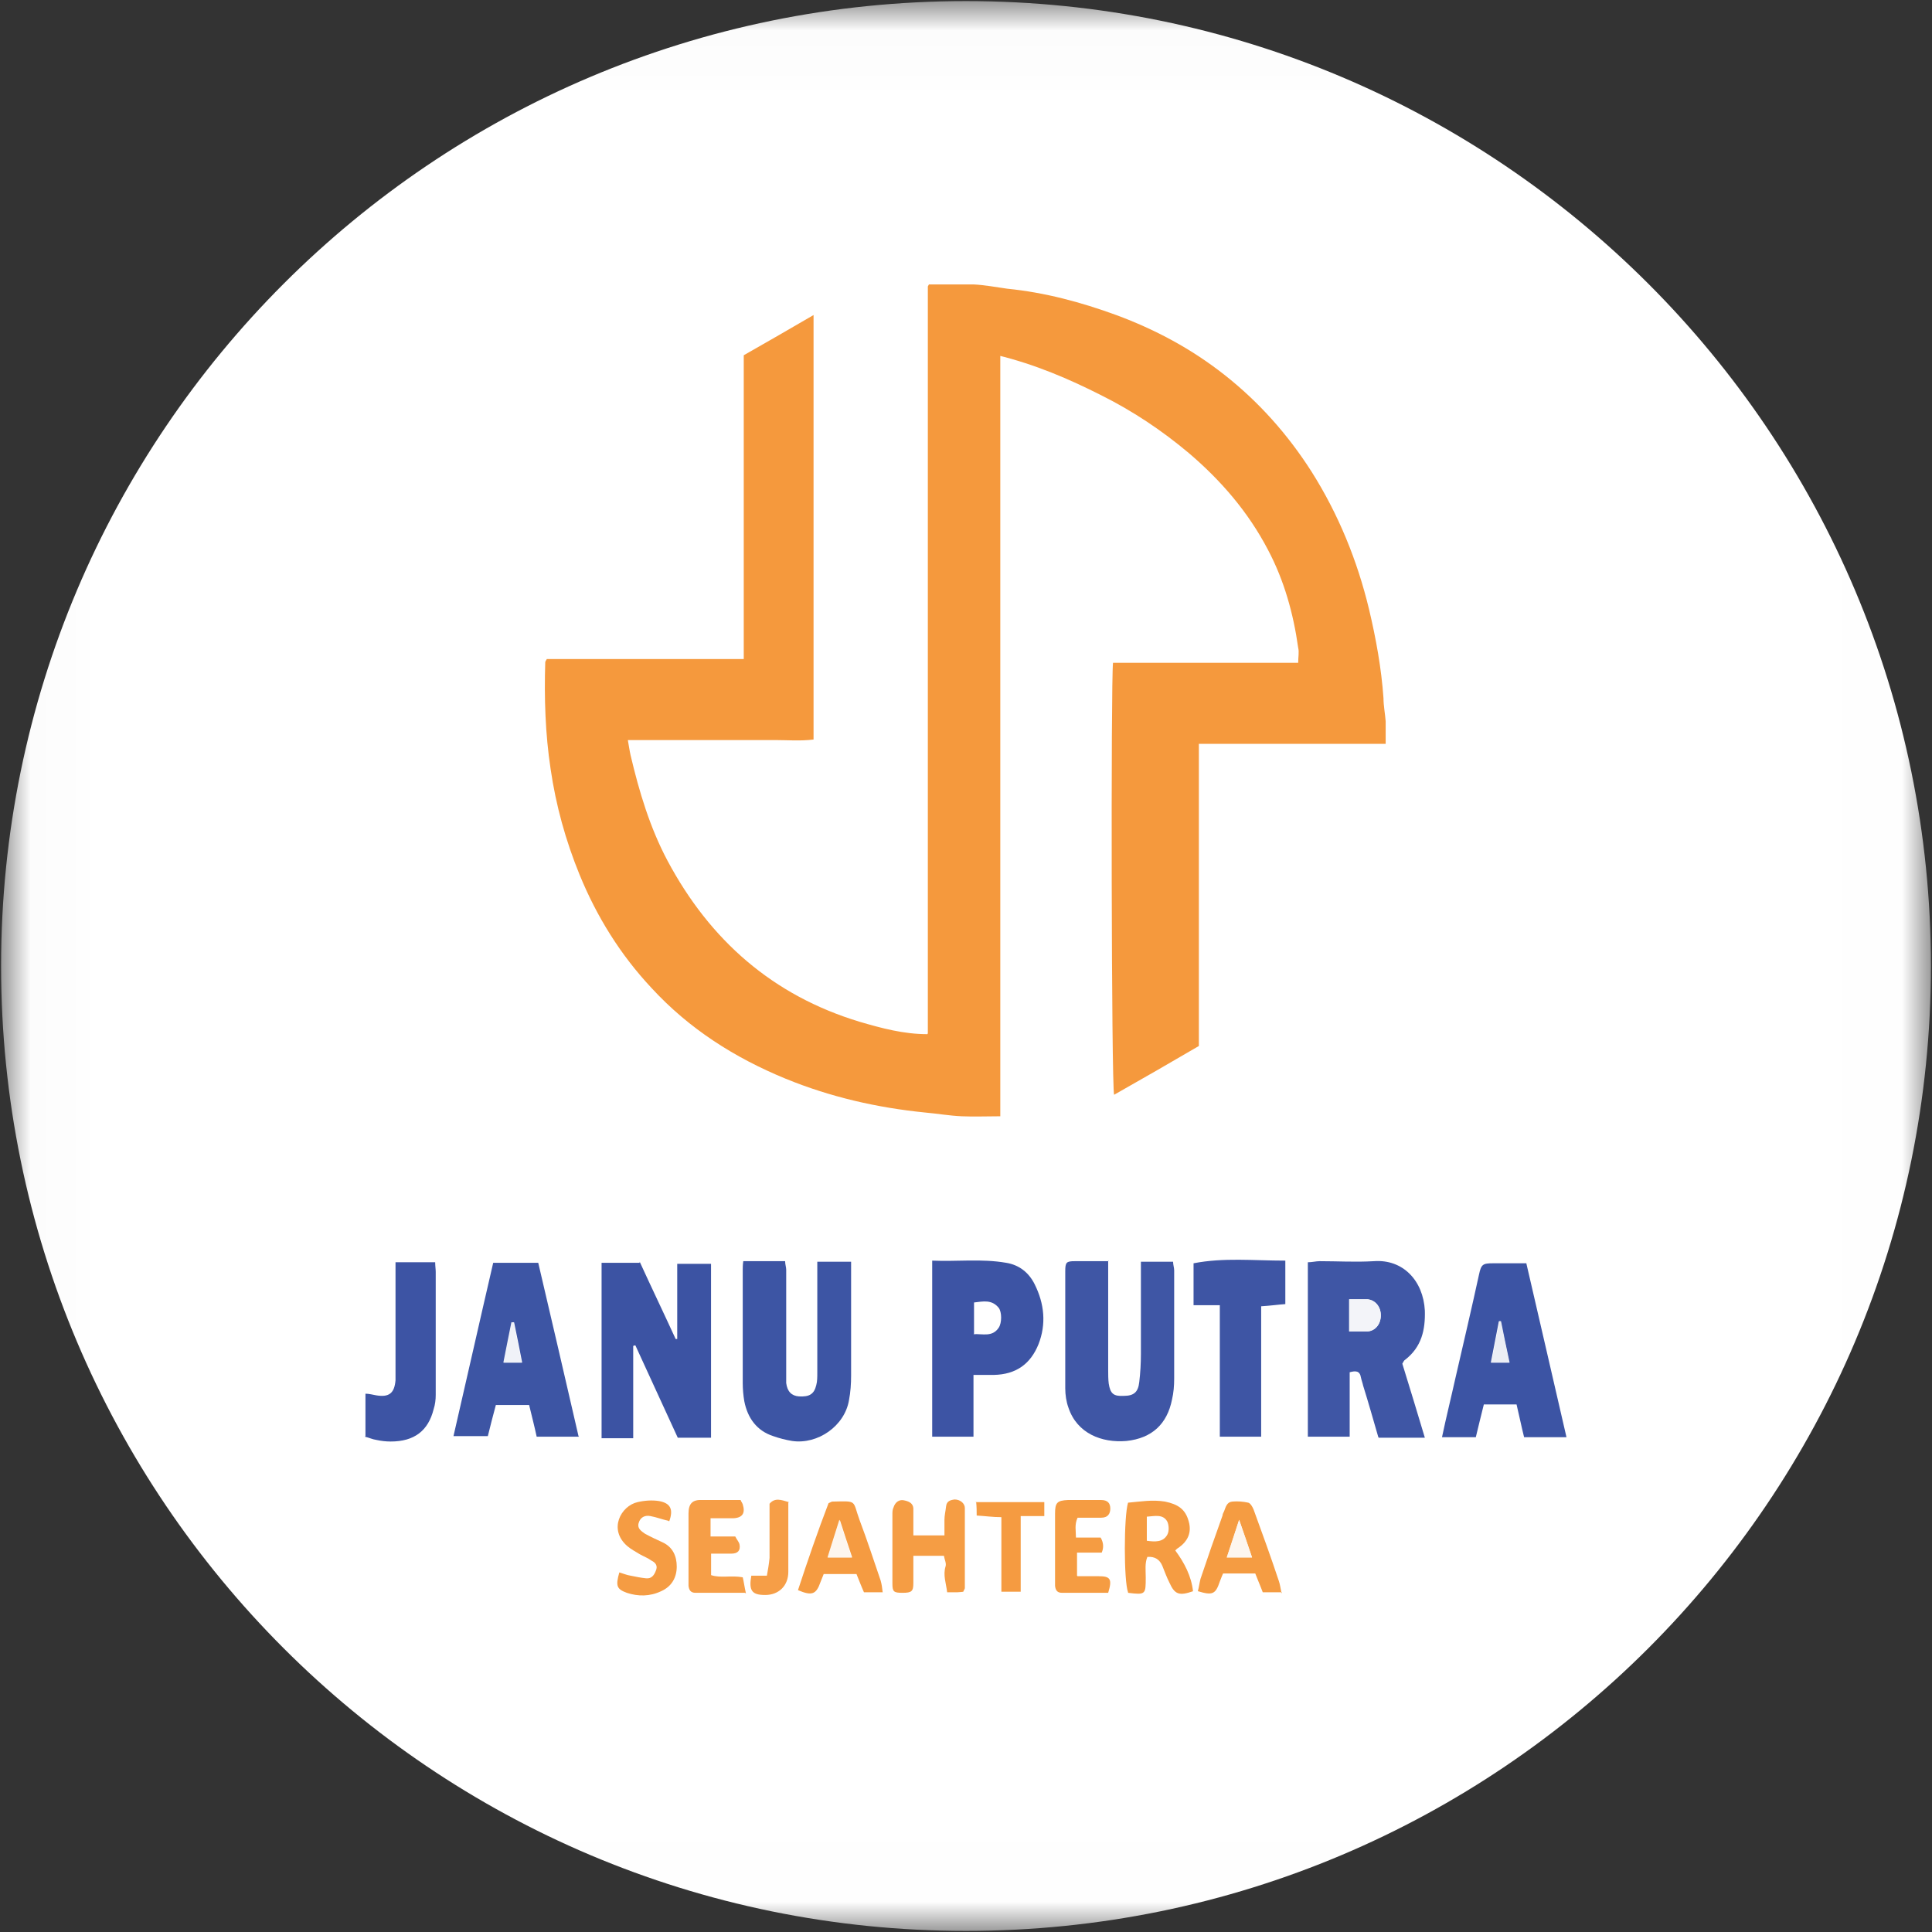
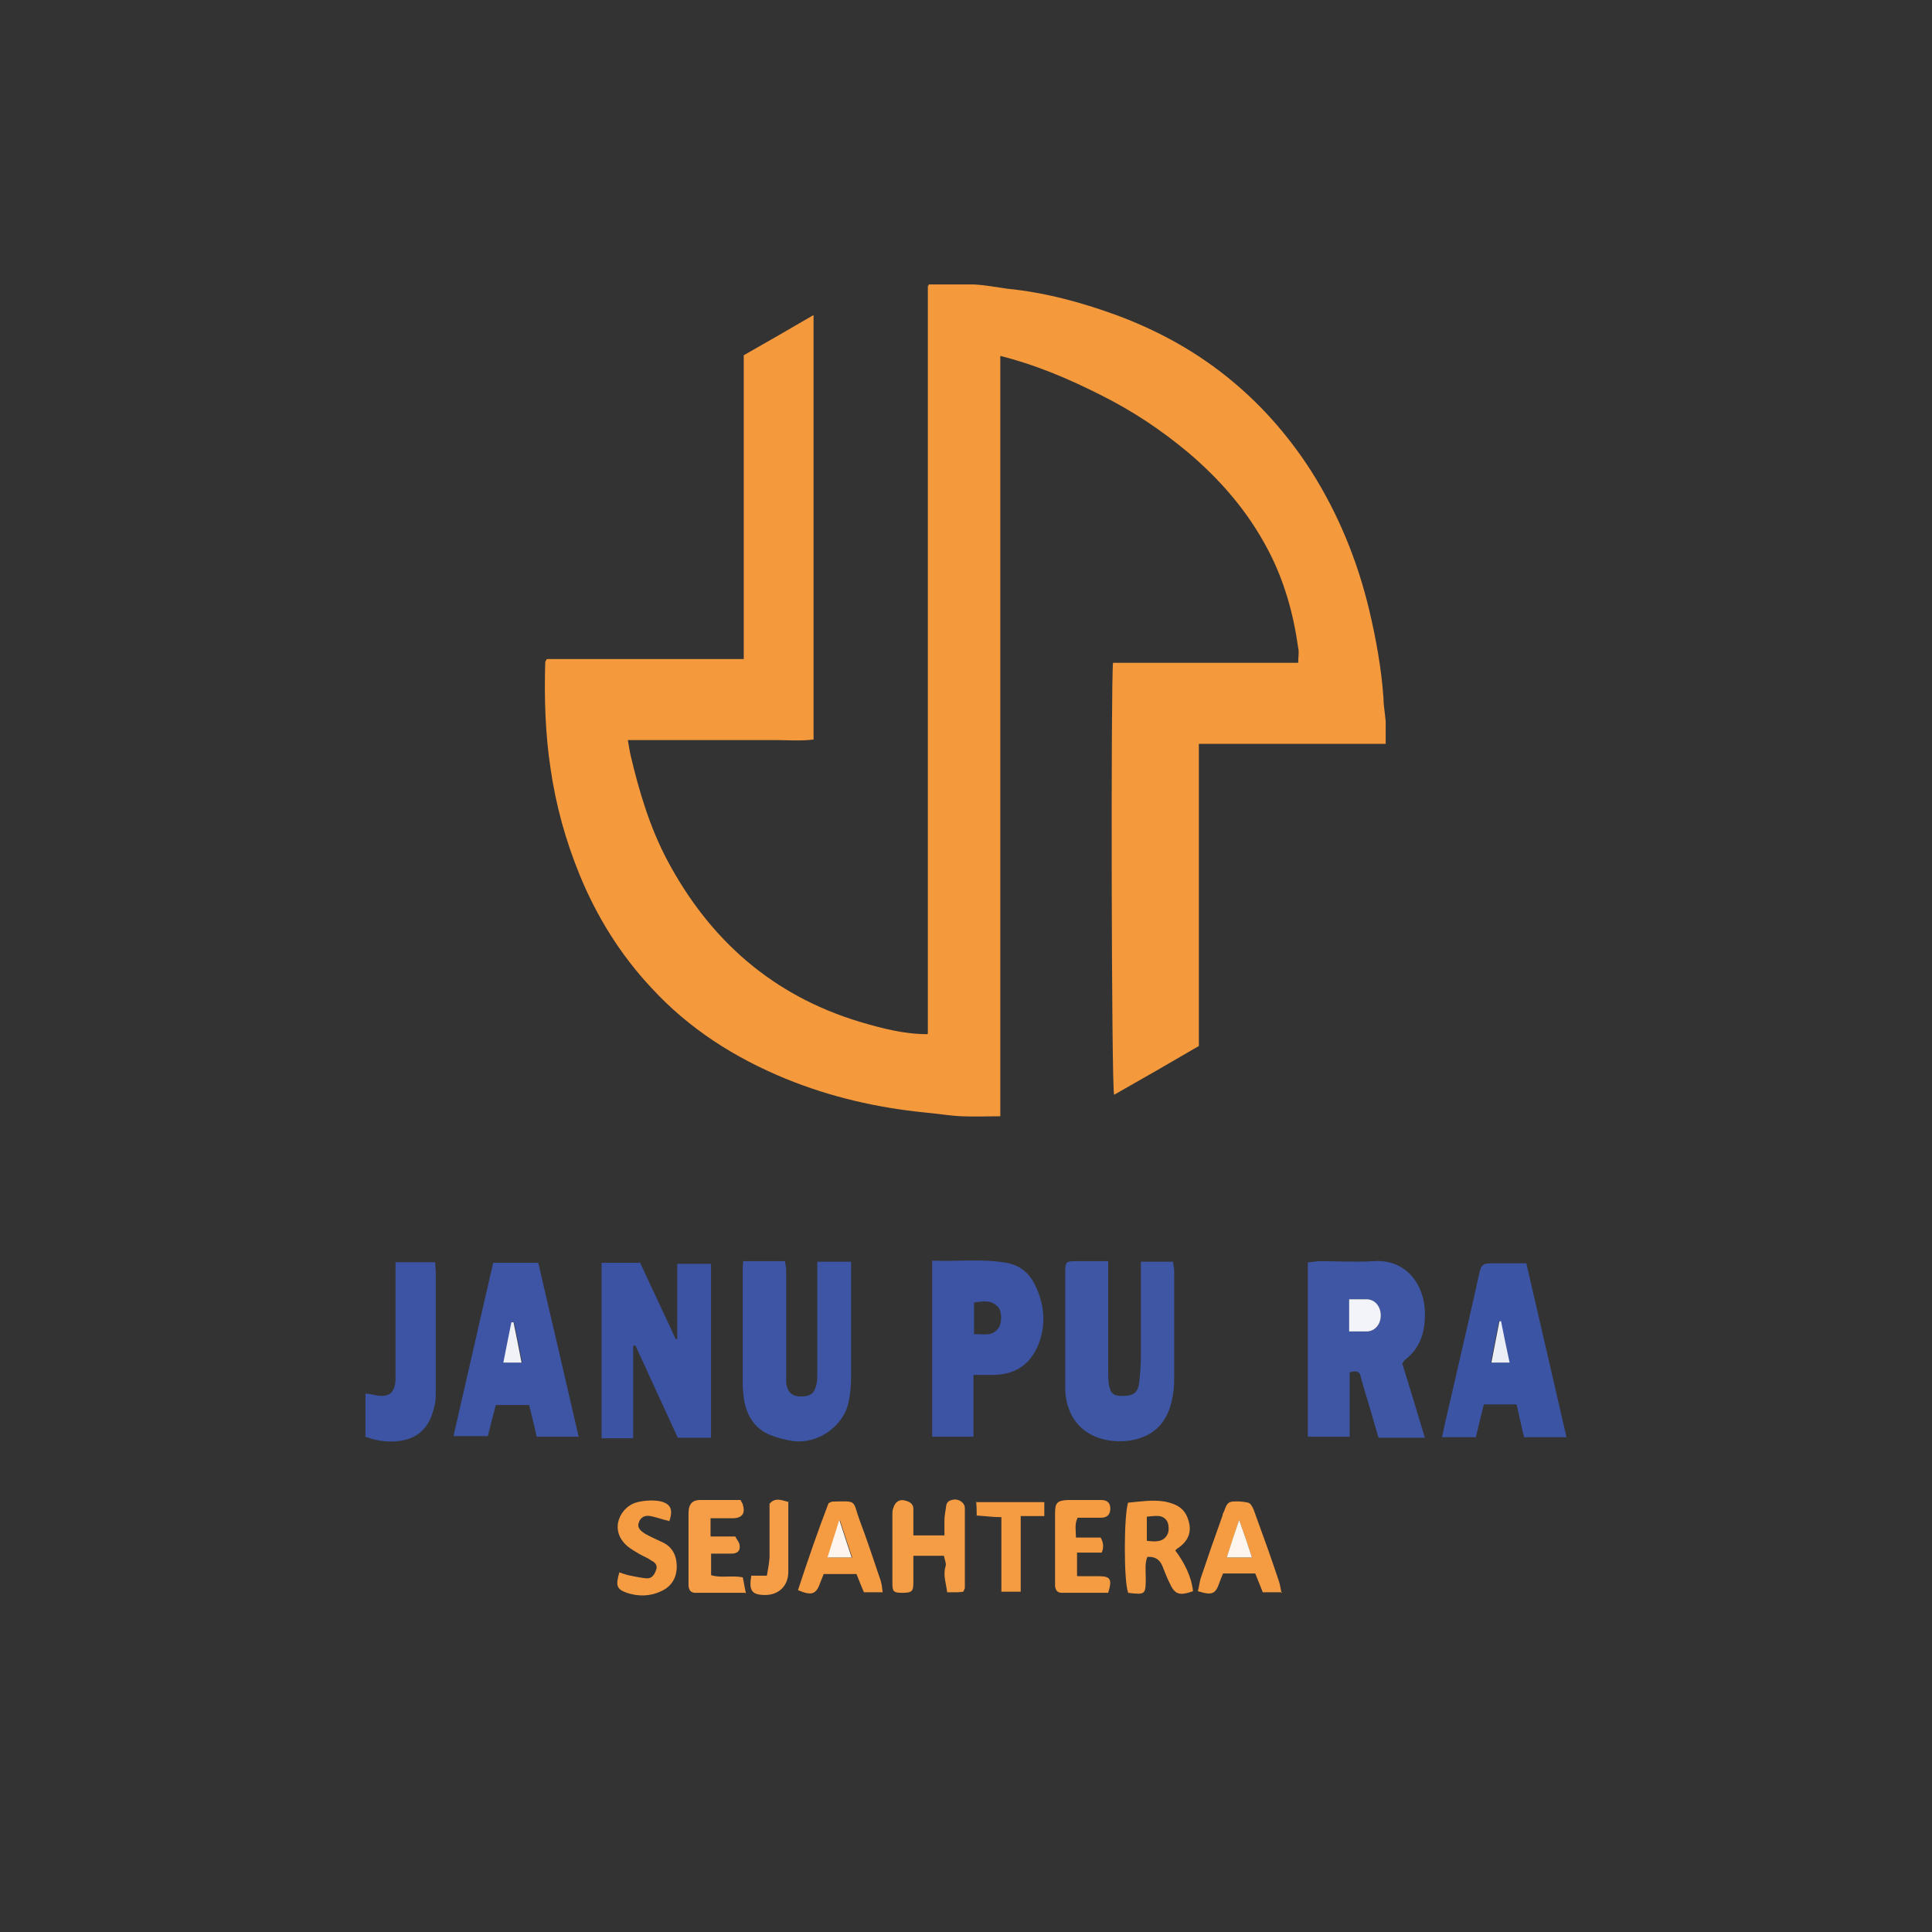
<svg xmlns="http://www.w3.org/2000/svg" width="32" height="32" viewBox="0 0 32 32" fill="none">
  <rect x="0" y="0" width="32" height="32" fill="#333333" stroke="none" />
  <g clip-path="url(#clip0_2737_120472)">
    <mask id="mask0_2737_120472" style="mask-type:luminance" maskUnits="userSpaceOnUse" x="0" y="0" width="32" height="32">
      <path d="M31.991 0.018H0.018V31.991H31.991V0.018Z" fill="white" />
    </mask>
    <g mask="url(#mask0_2737_120472)">
-       <path d="M16 31.982C24.826 31.982 31.982 24.827 31.982 16C31.982 7.173 24.826 0.018 16 0.018C7.173 0.018 0.018 7.173 0.018 16C0.018 24.827 7.173 31.982 16 31.982Z" fill="white" />
      <path d="M16.568 5.884V18.489C16.346 18.489 16.133 18.498 15.928 18.489C15.724 18.48 15.528 18.445 15.324 18.427C14.524 18.347 13.751 18.169 13.013 17.867C12.168 17.52 11.413 17.04 10.791 16.364C10.275 15.813 9.884 15.182 9.6 14.489C9.368 13.92 9.208 13.342 9.12 12.738C9.031 12.151 9.013 11.565 9.031 10.969C9.031 10.96 9.04 10.942 9.057 10.916H12.319V5.884C12.711 5.662 13.093 5.44 13.475 5.218V12.249C13.253 12.276 13.048 12.258 12.853 12.258C12.648 12.258 12.444 12.258 12.239 12.258H10.399C10.417 12.356 10.426 12.427 10.444 12.507C10.586 13.111 10.764 13.707 11.057 14.258C11.759 15.573 12.8 16.489 14.239 16.924C14.604 17.031 14.968 17.129 15.36 17.129C15.36 17.129 15.368 17.12 15.368 17.111V17.093V17.076C15.368 17.058 15.368 17.031 15.368 17.013C15.368 12.942 15.368 8.88 15.368 4.809C15.368 4.791 15.368 4.782 15.368 4.764V4.747C15.368 4.747 15.368 4.738 15.386 4.711C15.626 4.711 15.875 4.711 16.124 4.711C16.311 4.72 16.497 4.756 16.684 4.782C17.306 4.844 17.902 5.004 18.488 5.218C19.137 5.458 19.733 5.778 20.275 6.204C20.853 6.658 21.333 7.2 21.724 7.813C22.168 8.516 22.48 9.28 22.675 10.089C22.791 10.578 22.88 11.067 22.915 11.565C22.915 11.689 22.942 11.822 22.951 11.947C22.951 12.071 22.951 12.187 22.951 12.32H19.857V17.325C19.386 17.6 18.924 17.867 18.453 18.133C18.408 17.973 18.399 11.289 18.435 10.978H21.502C21.502 10.88 21.52 10.8 21.502 10.729C21.422 10.16 21.271 9.618 21.004 9.111C20.675 8.48 20.222 7.956 19.688 7.502C19.244 7.129 18.764 6.809 18.248 6.551C17.706 6.276 17.146 6.036 16.524 5.884" fill="#F5993D" />
      <path d="M22.347 22.053C22.462 22.053 22.551 22.053 22.649 22.053C22.782 22.044 22.871 21.929 22.871 21.787C22.871 21.645 22.782 21.538 22.649 21.52C22.551 21.52 22.453 21.52 22.347 21.52V22.053ZM22.827 23.796C22.747 23.52 22.667 23.236 22.578 22.951C22.569 22.907 22.551 22.862 22.542 22.818C22.524 22.702 22.453 22.702 22.355 22.729V23.796H21.662V20.907C21.733 20.907 21.795 20.889 21.858 20.889C22.16 20.889 22.453 20.907 22.755 20.889C23.235 20.853 23.573 21.209 23.6 21.707C23.609 22.027 23.547 22.311 23.271 22.524C23.253 22.533 23.244 22.56 23.227 22.587C23.351 22.987 23.475 23.396 23.6 23.813H22.835L22.827 23.796Z" fill="#3F56A5" />
      <path d="M10.595 20.898C10.79 21.324 10.995 21.751 11.191 22.178C11.199 22.178 11.208 22.178 11.217 22.178V20.933H11.777V23.813H11.226C10.995 23.307 10.755 22.791 10.524 22.284C10.515 22.284 10.506 22.284 10.488 22.293V23.822H9.964V20.916H10.595V20.898Z" fill="#3C53A3" />
      <path d="M18.355 20.88V21.102C18.355 21.636 18.355 22.16 18.355 22.693C18.355 22.765 18.355 22.845 18.364 22.916C18.39 23.084 18.444 23.129 18.612 23.12C18.781 23.12 18.852 23.058 18.87 22.889C18.888 22.738 18.897 22.578 18.897 22.427C18.897 21.982 18.897 21.547 18.897 21.102V20.898H19.43C19.43 20.951 19.448 20.996 19.448 21.04C19.448 21.636 19.448 22.24 19.448 22.836C19.448 22.951 19.439 23.067 19.412 23.182C19.332 23.582 19.084 23.822 18.657 23.867C18.248 23.902 17.839 23.742 17.697 23.316C17.661 23.218 17.644 23.102 17.644 22.996C17.644 22.347 17.644 21.707 17.644 21.058C17.644 20.907 17.661 20.889 17.804 20.889C17.981 20.889 18.159 20.889 18.364 20.889" fill="#3F56A5" />
      <path d="M12.319 20.889H13.004C13.004 20.942 13.022 20.987 13.022 21.031C13.022 21.6 13.022 22.169 13.022 22.747C13.022 22.8 13.022 22.853 13.022 22.907C13.04 23.049 13.111 23.12 13.235 23.129C13.404 23.138 13.484 23.093 13.52 22.942C13.537 22.88 13.537 22.809 13.537 22.738C13.537 22.196 13.537 21.653 13.537 21.102V20.898H14.097C14.097 20.978 14.097 21.04 14.097 21.111C14.097 21.671 14.097 22.222 14.097 22.782C14.097 22.916 14.088 23.058 14.062 23.191C13.991 23.618 13.546 23.929 13.12 23.867C13.013 23.849 12.906 23.822 12.808 23.787C12.533 23.698 12.382 23.485 12.328 23.209C12.311 23.111 12.302 23.005 12.302 22.907C12.302 22.285 12.302 21.653 12.302 21.031C12.302 20.996 12.302 20.951 12.311 20.889" fill="#3D55A4" />
      <path d="M16.124 22.098C16.275 22.089 16.435 22.151 16.542 21.991C16.595 21.911 16.595 21.733 16.542 21.662C16.426 21.52 16.284 21.556 16.133 21.573V22.089L16.124 22.098ZM15.44 20.88C15.857 20.898 16.257 20.845 16.666 20.916C16.88 20.951 17.04 21.076 17.137 21.271C17.297 21.591 17.333 21.929 17.2 22.267C17.066 22.596 16.826 22.765 16.462 22.773C16.355 22.773 16.248 22.773 16.124 22.773V23.796H15.44V20.88Z" fill="#3D54A4" />
      <path d="M8.337 22.569H8.649C8.604 22.338 8.56 22.116 8.515 21.902C8.506 21.902 8.489 21.902 8.48 21.902C8.435 22.125 8.391 22.338 8.346 22.569M9.591 23.796H8.889C8.853 23.627 8.809 23.458 8.764 23.271H8.213C8.169 23.431 8.124 23.609 8.08 23.787H7.511C7.733 22.827 7.946 21.876 8.169 20.916H8.915C9.137 21.867 9.36 22.818 9.582 23.787" fill="#3D55A4" />
      <path d="M24.862 21.884C24.862 21.884 24.835 21.884 24.826 21.884C24.782 22.116 24.737 22.338 24.693 22.569H24.995C24.951 22.329 24.897 22.107 24.853 21.884M25.279 20.916C25.502 21.884 25.724 22.836 25.946 23.805H25.244C25.199 23.627 25.164 23.449 25.119 23.262H24.577C24.533 23.44 24.488 23.618 24.444 23.805H23.884C23.955 23.467 24.035 23.147 24.106 22.827C24.239 22.249 24.373 21.68 24.497 21.111C24.533 20.942 24.559 20.924 24.728 20.924C24.906 20.924 25.093 20.924 25.279 20.924" fill="#3C54A4" />
-       <path d="M20.204 23.796V21.618H19.769V20.924C20.266 20.827 20.764 20.88 21.289 20.88V21.6C21.164 21.609 21.04 21.627 20.889 21.636C20.889 21.769 20.889 21.911 20.889 22.053C20.889 22.196 20.889 22.338 20.889 22.48V23.796H20.213H20.204Z" fill="#3E55A4" />
      <path d="M6.053 23.787V23.084C6.115 23.084 6.177 23.102 6.231 23.111C6.444 23.147 6.533 23.076 6.551 22.862C6.551 22.818 6.551 22.765 6.551 22.72V20.907H7.208C7.208 20.969 7.217 21.022 7.217 21.067C7.217 21.742 7.217 22.427 7.217 23.102C7.217 23.182 7.208 23.262 7.182 23.342C7.093 23.698 6.862 23.876 6.471 23.876C6.391 23.876 6.311 23.867 6.231 23.849C6.168 23.84 6.115 23.813 6.044 23.796" fill="#3D54A4" />
      <path d="M15.955 26.364C15.955 26.364 15.892 26.373 15.857 26.373C15.803 26.373 15.75 26.373 15.688 26.373C15.67 26.222 15.617 26.089 15.661 25.947C15.679 25.893 15.643 25.831 15.635 25.769H15.128C15.128 25.929 15.128 26.071 15.128 26.222C15.128 26.356 15.101 26.382 14.95 26.382C14.799 26.382 14.781 26.364 14.781 26.222C14.781 25.84 14.781 25.458 14.781 25.084C14.781 25.049 14.781 25.005 14.799 24.969C14.826 24.88 14.897 24.827 14.986 24.853C15.066 24.871 15.137 24.907 15.128 25.013C15.128 25.147 15.128 25.28 15.128 25.431H15.643C15.643 25.342 15.643 25.262 15.643 25.173C15.643 25.102 15.661 25.031 15.67 24.951C15.679 24.862 15.741 24.845 15.812 24.836C15.901 24.836 15.981 24.898 15.981 24.978C15.981 25.422 15.981 25.858 15.981 26.302C15.981 26.32 15.963 26.338 15.955 26.364Z" fill="#F59D44" />
      <path d="M18.995 25.12V25.52C19.129 25.538 19.262 25.547 19.333 25.422C19.369 25.36 19.36 25.253 19.333 25.2C19.262 25.076 19.129 25.111 19.004 25.12M18.684 26.373C18.613 26.187 18.613 25.12 18.684 24.889C18.889 24.871 19.084 24.836 19.297 24.871C19.511 24.916 19.635 24.996 19.689 25.2C19.742 25.387 19.671 25.529 19.52 25.636C19.502 25.644 19.484 25.662 19.466 25.68C19.617 25.884 19.733 26.107 19.76 26.356C19.529 26.436 19.457 26.409 19.369 26.213C19.324 26.124 19.289 26.027 19.253 25.938C19.209 25.831 19.129 25.778 19.004 25.787C18.96 25.893 18.977 26.009 18.977 26.124C18.977 26.409 18.977 26.418 18.684 26.382" fill="#F59C42" />
      <path d="M20.524 25.173C20.453 25.404 20.391 25.591 20.32 25.796H20.738C20.666 25.591 20.604 25.404 20.524 25.173ZM21.235 26.373H20.915C20.88 26.276 20.835 26.178 20.791 26.062H20.258C20.258 26.062 20.222 26.142 20.204 26.195C20.133 26.409 20.08 26.427 19.84 26.355C19.858 26.293 19.866 26.222 19.884 26.151C20 25.804 20.124 25.449 20.249 25.102C20.249 25.076 20.267 25.049 20.275 25.031C20.302 24.96 20.32 24.88 20.409 24.871C20.498 24.862 20.595 24.871 20.675 24.889C20.711 24.898 20.747 24.96 20.764 25.004C20.907 25.395 21.049 25.787 21.182 26.187C21.2 26.24 21.209 26.302 21.227 26.391" fill="#F59C42" />
      <path d="M14.115 25.796C14.043 25.582 13.981 25.395 13.91 25.173C13.839 25.404 13.777 25.591 13.715 25.796H14.123H14.115ZM14.621 26.373H14.31C14.266 26.276 14.23 26.178 14.186 26.071H13.643C13.643 26.071 13.608 26.16 13.59 26.204C13.519 26.409 13.448 26.436 13.217 26.338C13.377 25.849 13.546 25.36 13.723 24.898C13.759 24.88 13.777 24.871 13.786 24.871C14.212 24.862 14.115 24.844 14.239 25.182C14.364 25.511 14.47 25.84 14.586 26.178C14.604 26.24 14.612 26.302 14.621 26.382" fill="#F59B41" />
      <path d="M12.338 26.382C12.035 26.382 11.778 26.382 11.52 26.382C11.44 26.382 11.413 26.338 11.404 26.267C11.404 26.231 11.404 26.196 11.404 26.169C11.404 25.805 11.404 25.431 11.404 25.067C11.404 24.898 11.475 24.836 11.635 24.845C11.84 24.845 12.053 24.845 12.267 24.845C12.275 24.871 12.293 24.889 12.302 24.916C12.347 25.058 12.302 25.138 12.151 25.147C12.027 25.147 11.911 25.147 11.769 25.147V25.449H12.178C12.204 25.502 12.24 25.538 12.249 25.582C12.267 25.68 12.222 25.733 12.115 25.733C12.009 25.733 11.902 25.733 11.778 25.733V26.089C11.938 26.142 12.107 26.089 12.302 26.125C12.32 26.196 12.329 26.276 12.355 26.391" fill="#F69E47" />
      <path d="M17.848 26.107C17.981 26.107 18.088 26.107 18.195 26.107C18.39 26.107 18.426 26.151 18.355 26.382C18.106 26.382 17.848 26.382 17.59 26.382C17.51 26.382 17.483 26.338 17.475 26.267C17.475 26.24 17.475 26.213 17.475 26.187C17.475 25.813 17.475 25.44 17.475 25.067C17.475 24.889 17.51 24.853 17.688 24.845C17.875 24.845 18.052 24.845 18.239 24.845C18.346 24.845 18.39 24.898 18.39 24.987C18.39 25.076 18.346 25.138 18.239 25.138C18.115 25.138 17.981 25.138 17.848 25.138C17.795 25.253 17.821 25.351 17.821 25.467H18.23C18.278 25.55 18.284 25.633 18.248 25.716H17.839V26.098L17.848 26.107Z" fill="#F59C42" />
      <path d="M11.075 25.191C10.96 25.164 10.871 25.129 10.773 25.111C10.684 25.093 10.604 25.129 10.578 25.227C10.551 25.316 10.622 25.36 10.684 25.404C10.782 25.458 10.88 25.502 10.977 25.547C11.146 25.627 11.209 25.778 11.209 25.947C11.209 26.124 11.129 26.276 10.951 26.355C10.764 26.444 10.569 26.444 10.382 26.382C10.213 26.32 10.195 26.267 10.258 26.044C10.32 26.062 10.382 26.089 10.444 26.098C10.533 26.116 10.613 26.133 10.702 26.142C10.791 26.151 10.835 26.089 10.862 26.018C10.898 25.938 10.862 25.884 10.791 25.849C10.729 25.804 10.658 25.778 10.595 25.742C10.524 25.698 10.453 25.662 10.391 25.609C10.071 25.333 10.284 24.942 10.56 24.88C10.675 24.853 10.8 24.844 10.915 24.862C11.111 24.898 11.155 25.004 11.084 25.2" fill="#F59C43" />
      <path d="M16.159 24.88H17.297V25.111H16.906V26.364H16.586V25.129C16.444 25.129 16.328 25.111 16.177 25.102C16.177 25.031 16.177 24.96 16.168 24.871" fill="#F59B41" />
      <path d="M13.057 24.889C13.057 25.28 13.057 25.662 13.057 26.035C13.057 26.267 12.897 26.418 12.675 26.418C12.453 26.418 12.4 26.347 12.444 26.098C12.48 26.098 12.515 26.098 12.551 26.098C12.595 26.098 12.631 26.098 12.702 26.098C12.72 26 12.737 25.902 12.746 25.804C12.746 25.502 12.746 25.209 12.746 24.907C12.835 24.8 12.942 24.844 13.066 24.88" fill="#F69E47" />
      <path d="M22.346 22.053V21.52C22.452 21.52 22.55 21.52 22.648 21.52C22.781 21.529 22.87 21.645 22.87 21.787C22.87 21.929 22.781 22.044 22.648 22.053C22.55 22.053 22.461 22.053 22.346 22.053Z" fill="#F3F4F9" />
      <path d="M8.337 22.569C8.381 22.338 8.426 22.124 8.47 21.902C8.479 21.902 8.497 21.902 8.506 21.902C8.55 22.116 8.595 22.338 8.639 22.569H8.328H8.337Z" fill="#F0F2F8" />
      <path d="M24.862 21.884C24.907 22.107 24.951 22.329 25.004 22.569H24.702C24.747 22.338 24.791 22.107 24.835 21.884C24.844 21.884 24.862 21.884 24.871 21.884" fill="#EBEEF5" />
      <path d="M20.524 25.173C20.604 25.396 20.666 25.582 20.737 25.796H20.319C20.382 25.6 20.444 25.413 20.524 25.173Z" fill="#FDF6EF" />
      <path d="M14.115 25.796H13.706C13.768 25.591 13.831 25.404 13.902 25.173C13.973 25.396 14.035 25.582 14.106 25.796" fill="#FDF6EF" />
    </g>
  </g>
  <defs>
    <clipPath id="clip0_2737_120472">
      <rect width="32" height="32" fill="white" />
    </clipPath>
  </defs>
</svg>